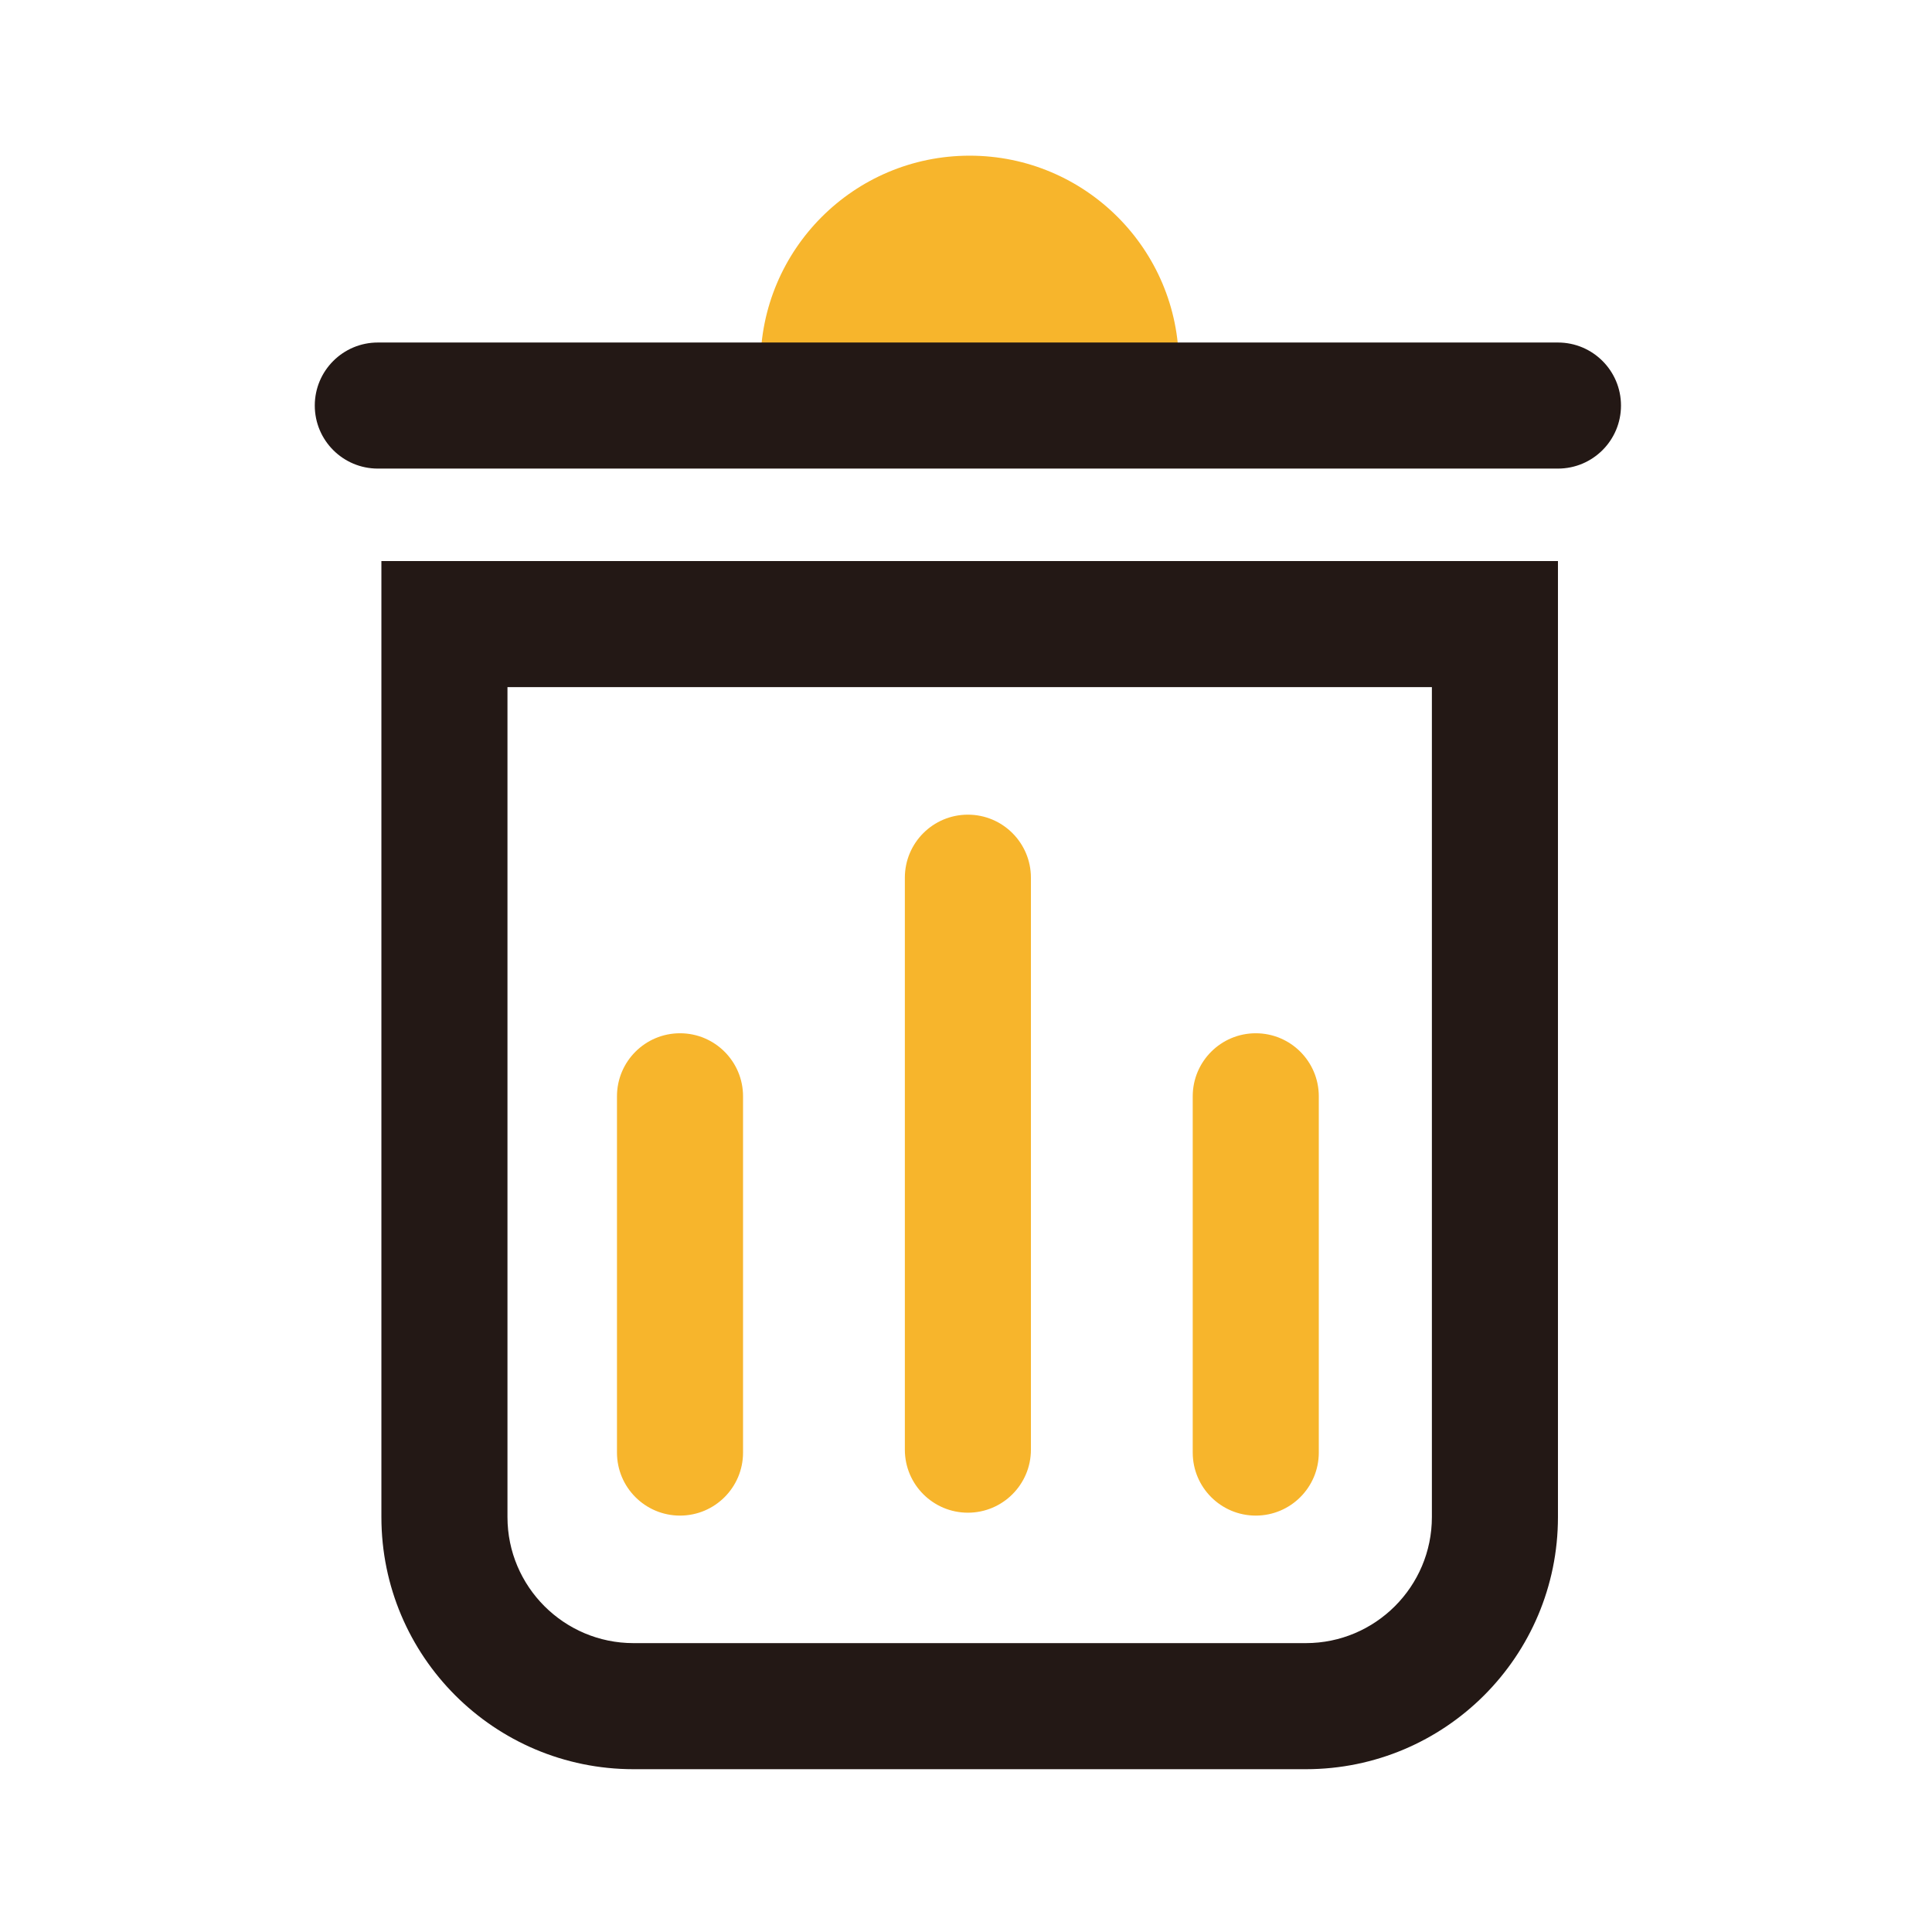
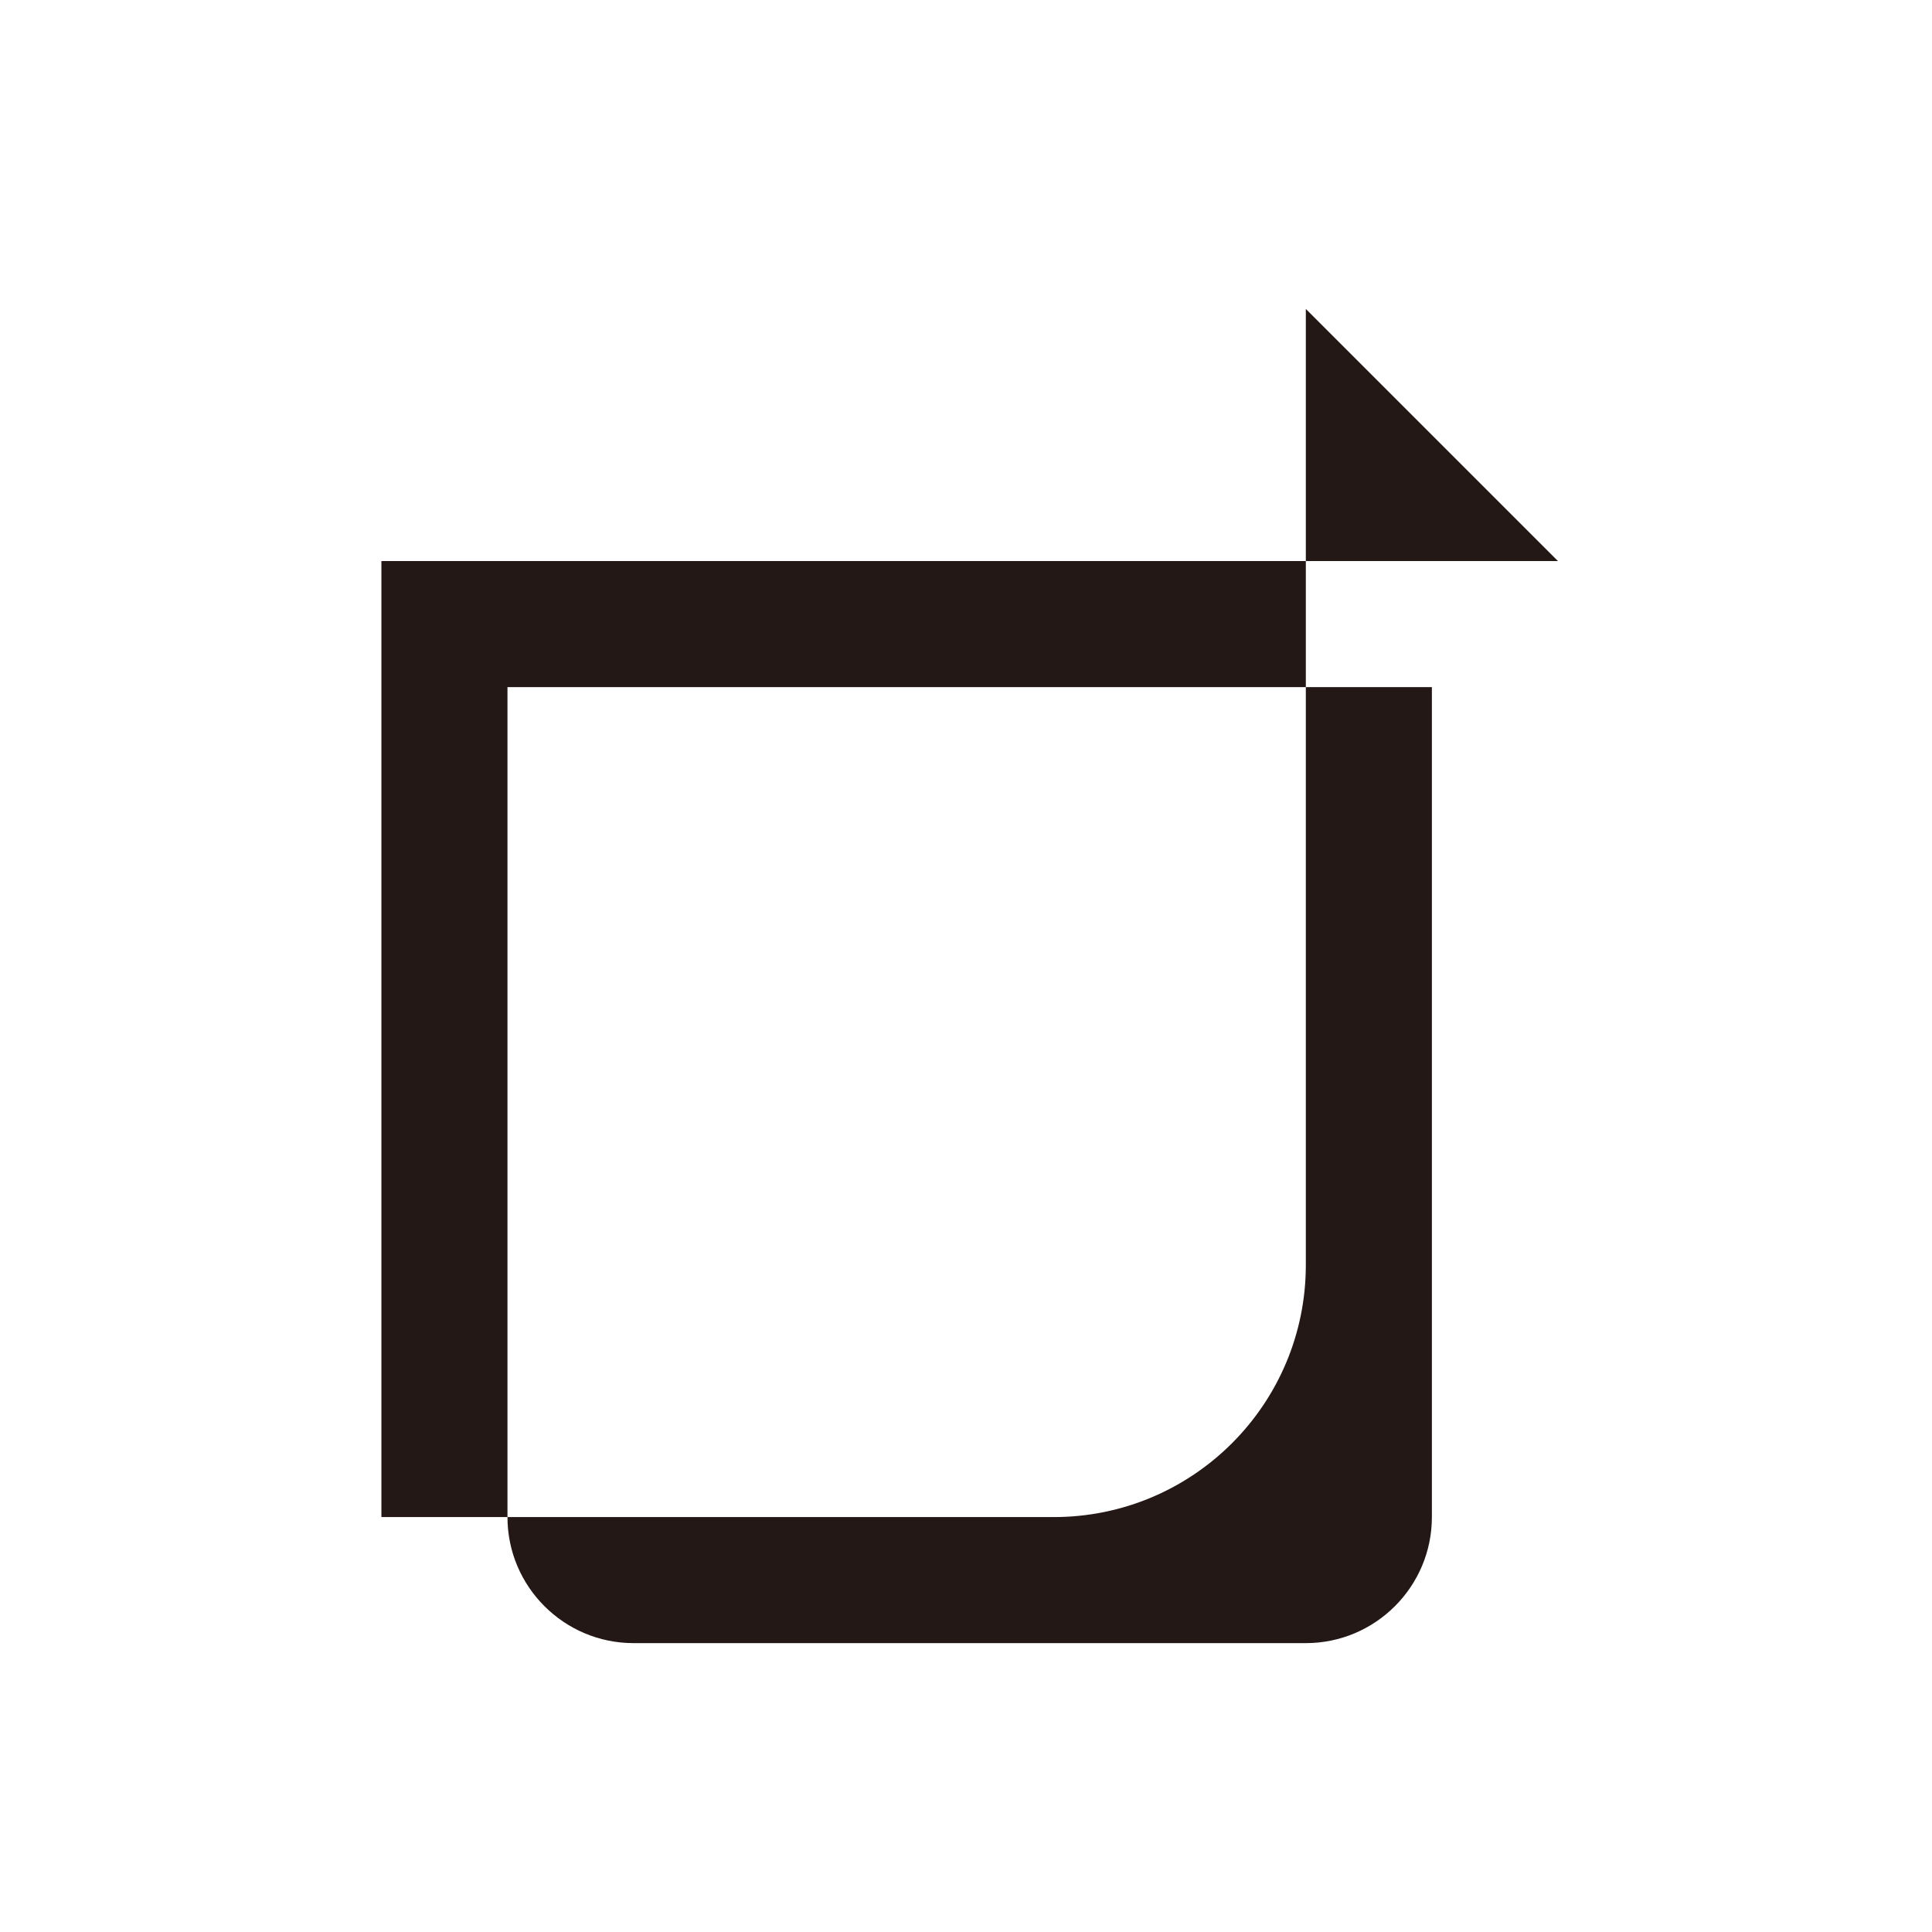
<svg xmlns="http://www.w3.org/2000/svg" t="1614065247163" class="icon" viewBox="0 0 1024 1024" version="1.1" p-id="3728" width="200" height="200">
  <defs>
    <style type="text/css" />
  </defs>
-   <path d="M758.93 364.2v439.88c0 36.84-29.97 66.81-66.81 66.81H335.78c-36.84 0-66.81-29.97-66.81-66.81V364.2h489.96m66.82-66.82h-623.6v506.7c0 73.8 59.83 133.63 133.63 133.63h356.34c73.8 0 133.63-59.83 133.63-133.63v-506.7z" fill="#231815" p-id="3729" />
-   <path d="M624.83 193.39H403.06c0-61.24 49.64-110.88 110.88-110.88s110.89 49.64 110.89 110.88z" fill="#F7B52C" p-id="3730" />
-   <path d="M825.75 248.36h-625.5c-18.45 0-33.41-14.96-33.41-33.41s14.96-33.41 33.41-33.41h625.5c18.45 0 33.41 14.96 33.41 33.41s-14.96 33.41-33.41 33.41z" fill="#231815" p-id="3731" />
-   <path d="M513 801.76c-18.45 0-33.41-14.96-33.41-33.41V465.2c0-18.45 14.96-33.41 33.41-33.41s33.41 14.96 33.41 33.41v303.15c0 18.45-14.96 33.41-33.41 33.41zM360.42 803.3c-18.45 0-33.41-14.96-33.41-33.41V581.06c0-18.45 14.96-33.41 33.41-33.41s33.41 14.96 33.41 33.41v188.83c0 18.45-14.96 33.41-33.41 33.41zM665.58 803.3c-18.45 0-33.41-14.96-33.41-33.41V581.06c0-18.45 14.96-33.41 33.41-33.41s33.41 14.96 33.41 33.41v188.83c0 18.45-14.96 33.41-33.41 33.41z" fill="#F7B52C" p-id="3732" />
+   <path d="M758.93 364.2v439.88c0 36.84-29.97 66.81-66.81 66.81H335.78c-36.84 0-66.81-29.97-66.81-66.81V364.2h489.96m66.82-66.82h-623.6v506.7h356.34c73.8 0 133.63-59.83 133.63-133.63v-506.7z" fill="#231815" p-id="3729" />
</svg>